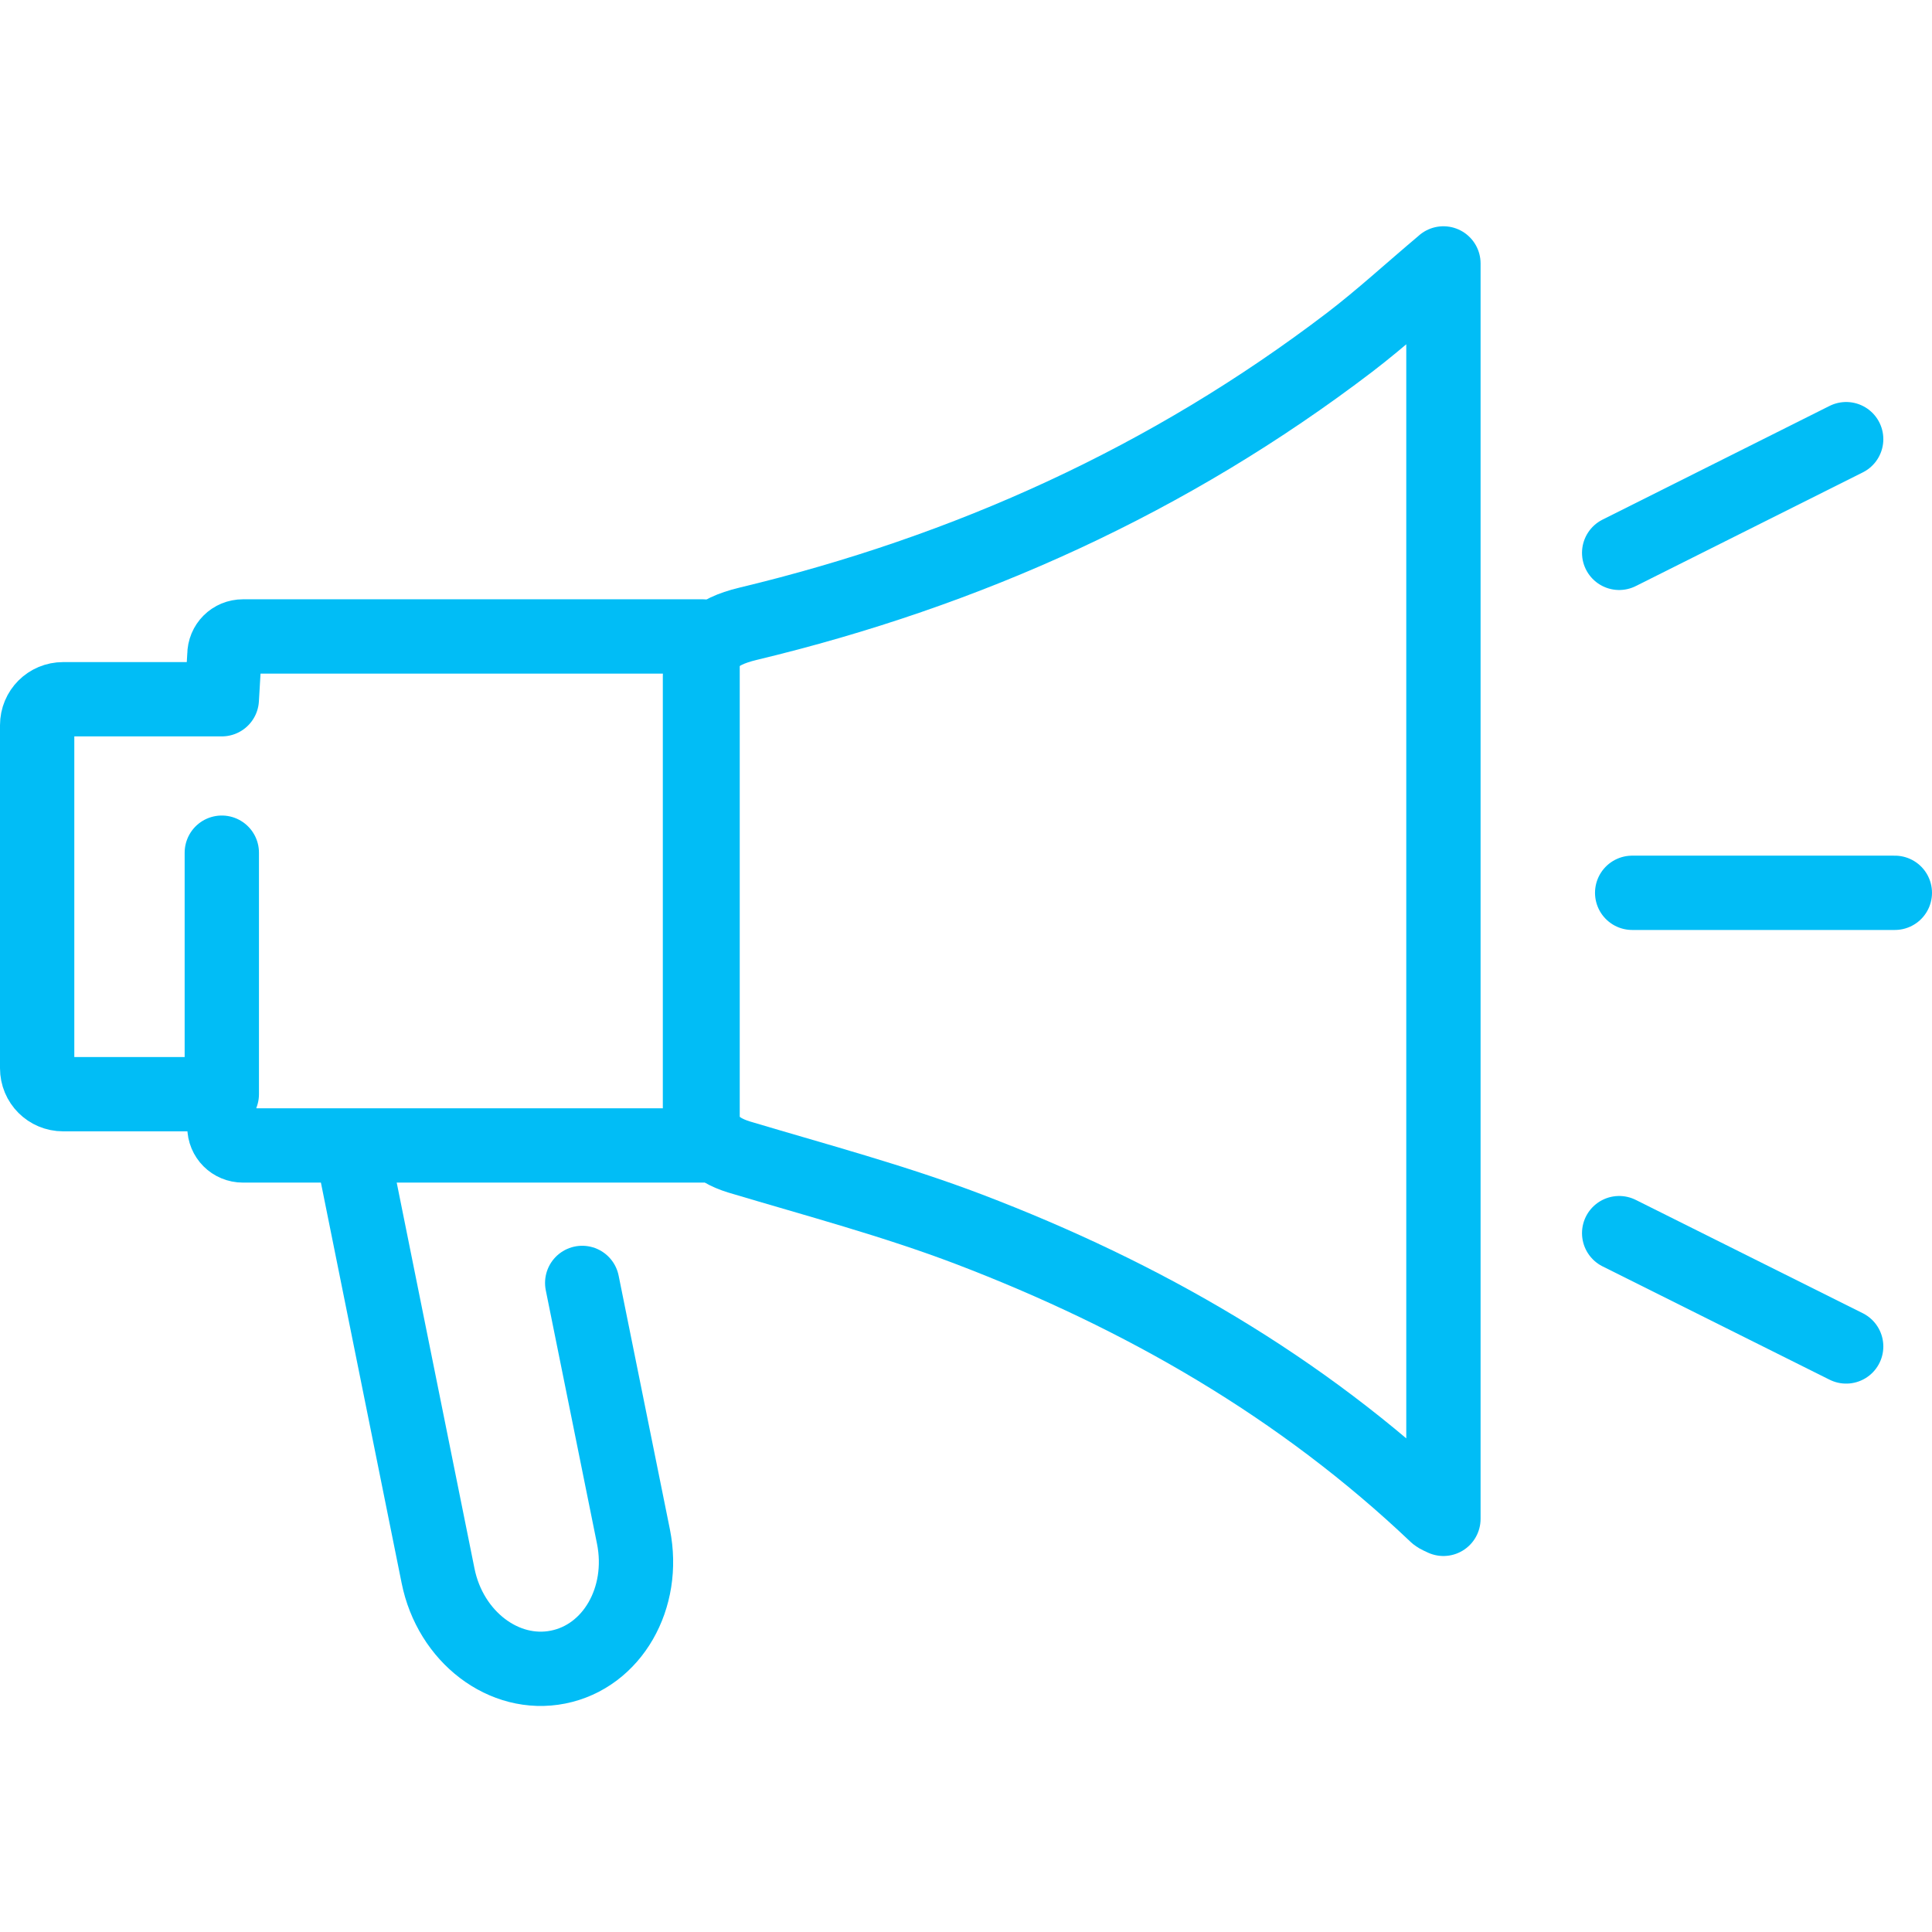
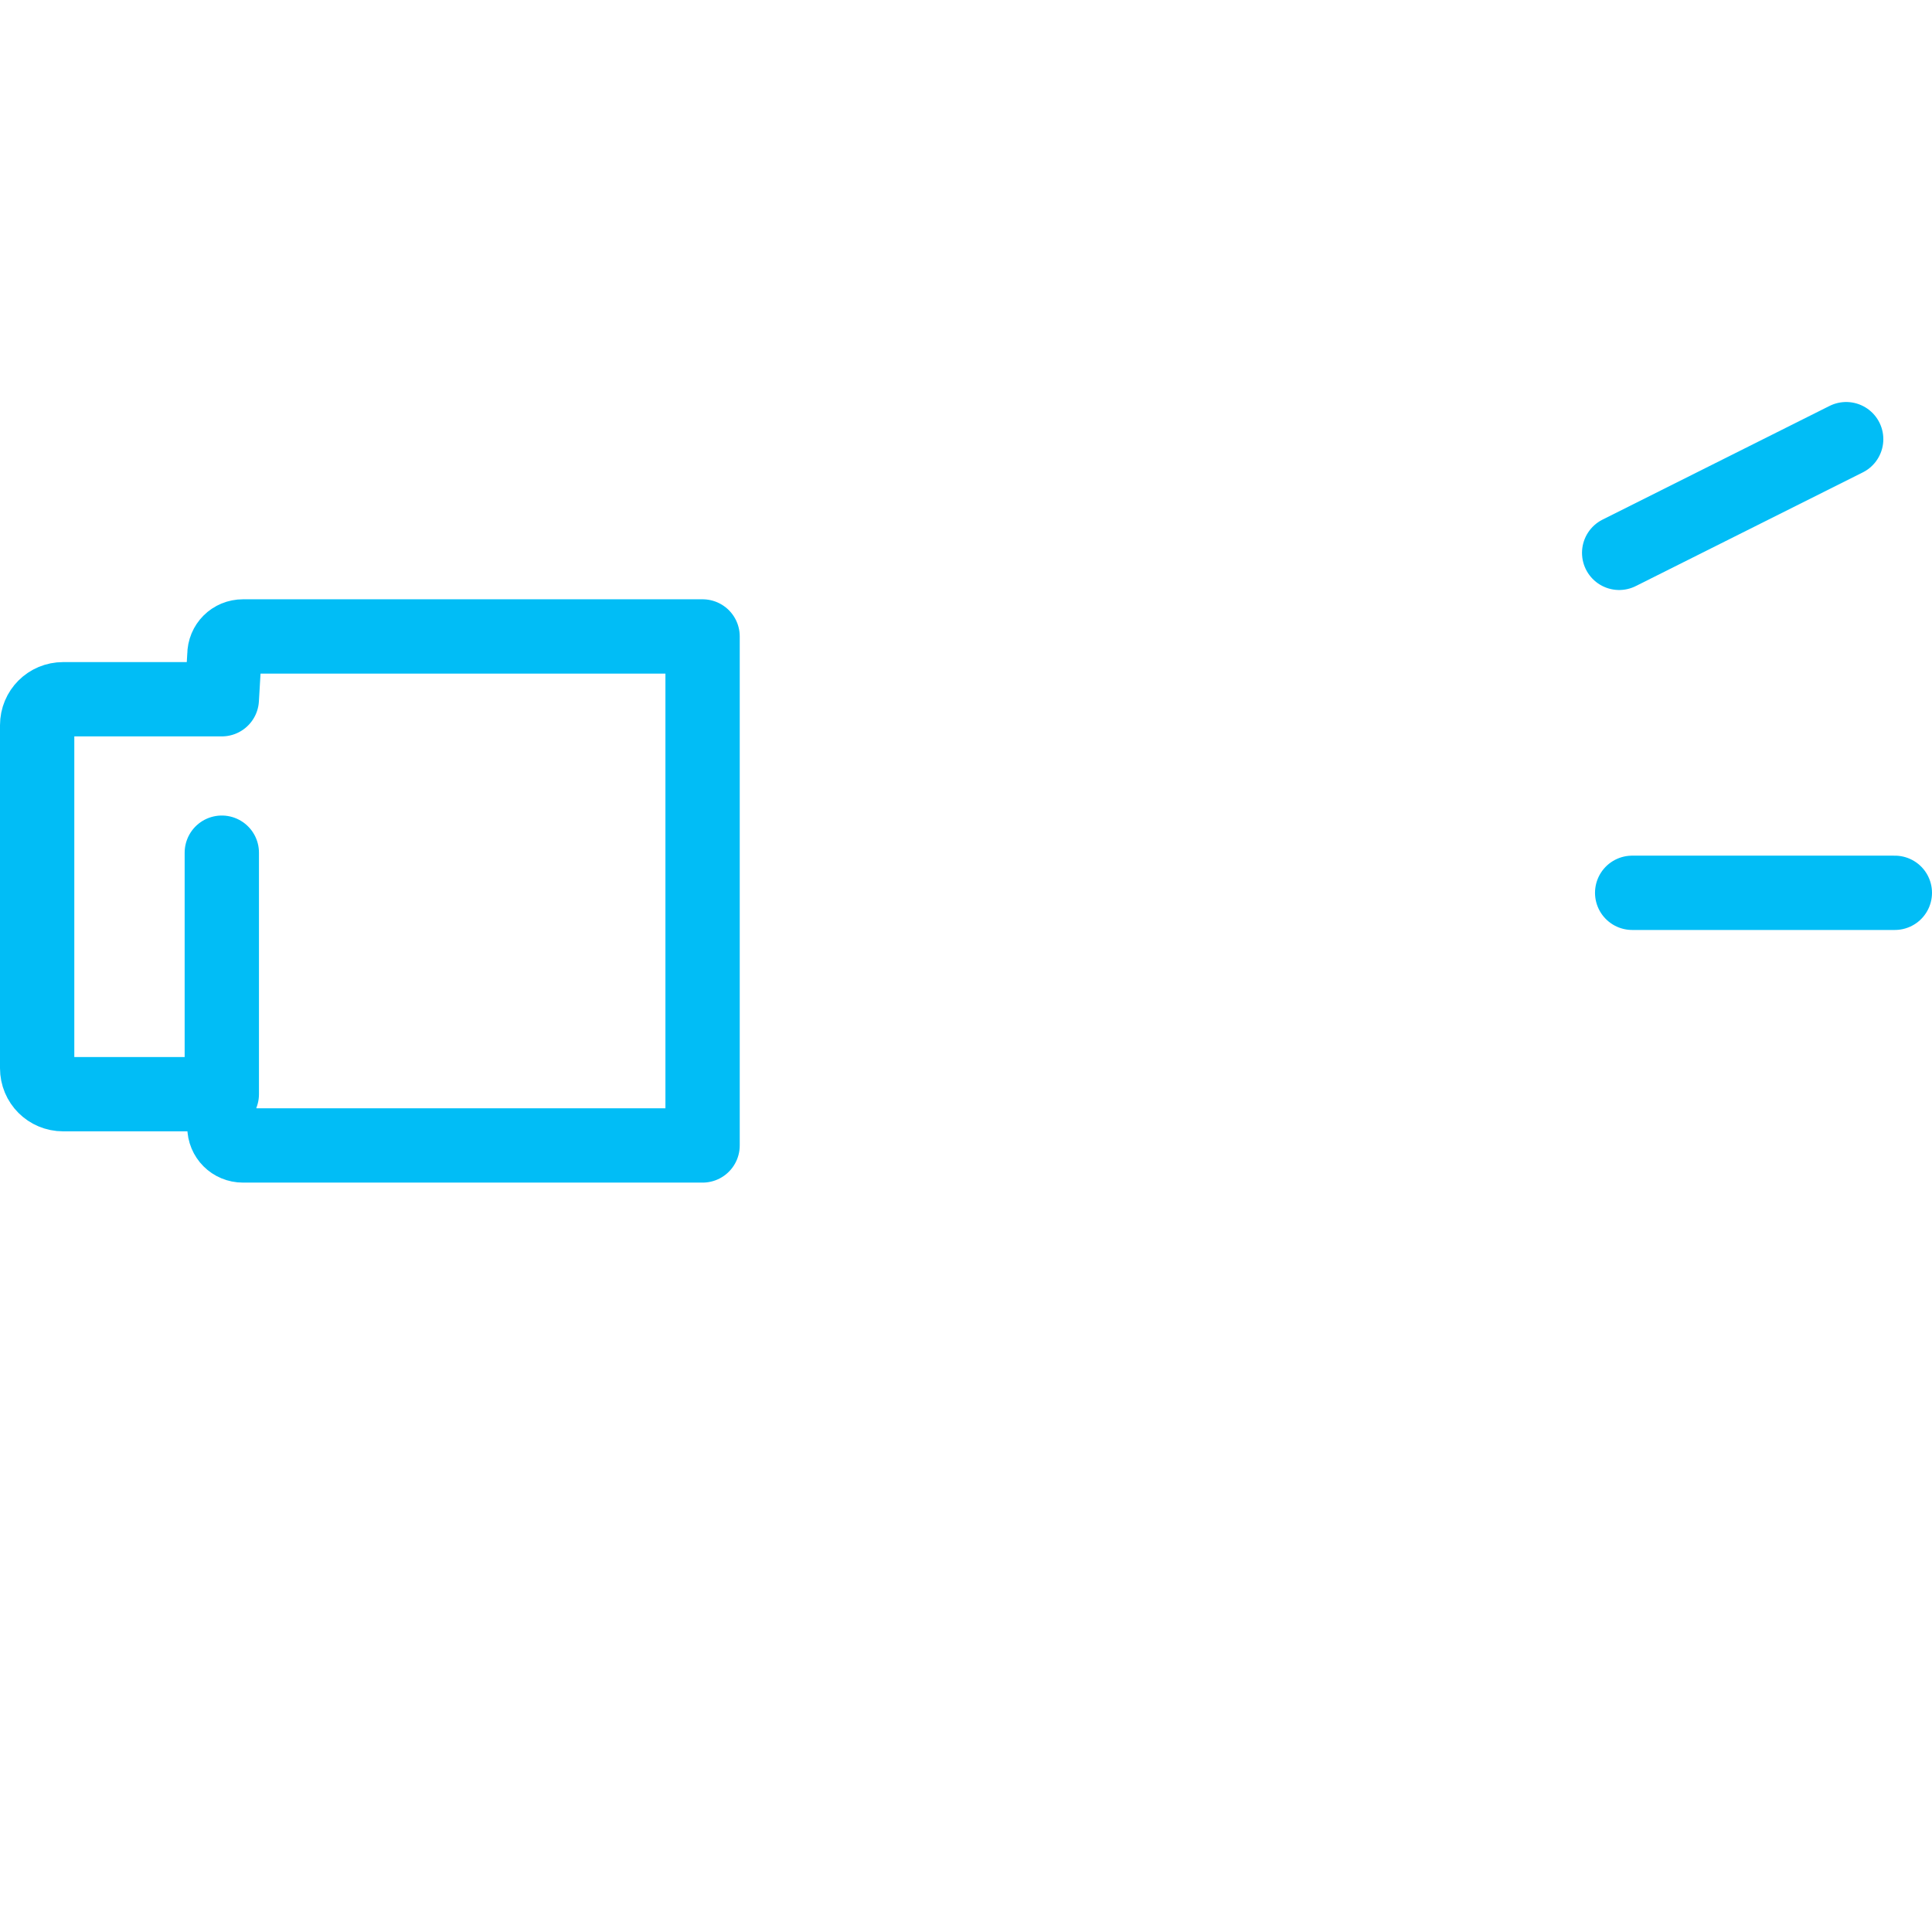
<svg xmlns="http://www.w3.org/2000/svg" id="Layer_1" viewBox="0 0 52 52">
  <defs>
    <style>.cls-1{fill:none;stroke:#01bdf6;stroke-linecap:round;stroke-linejoin:round;stroke-width:2px;}</style>
  </defs>
  <g>
-     <path class="cls-1" d="M38.85,7.09V40.88c-.08-.04-.14-.06-.19-.1-3.64-3.46-7.91-5.91-12.57-7.69-2.02-.77-4.13-1.33-6.2-1.95-.68-.21-1.05-.6-1.05-1.32,0-3.88,0-7.75,0-11.63,0-.81,.38-1.18,1.29-1.4,5.92-1.42,11.35-3.88,16.2-7.58,.85-.65,1.63-1.37,2.51-2.11Z" />
    <path class="cls-1" d="M5.97,22.95v6.5H1.7c-.39,0-.7-.31-.7-.7v-9.23c0-.39,.31-.7,.7-.7H5.97l.07-1.19c0-.28,.22-.5,.5-.5h12.37v13.7H6.54c-.28,0-.5-.22-.5-.5" />
-     <path class="cls-1" d="M15.67,34.53l1.38,6.83c.33,1.65-.57,3.22-2.03,3.51h0c-1.45,.29-2.9-.81-3.23-2.46l-2.32-11.51" />
  </g>
  <line class="cls-1" x1="43.58" y1="14.88" x2="49.69" y2="11.82" />
  <line class="cls-1" x1="43.93" y1="24.03" x2="51" y2="24.03" />
-   <line class="cls-1" x1="43.58" y1="33.19" x2="49.69" y2="36.24" />
</svg>